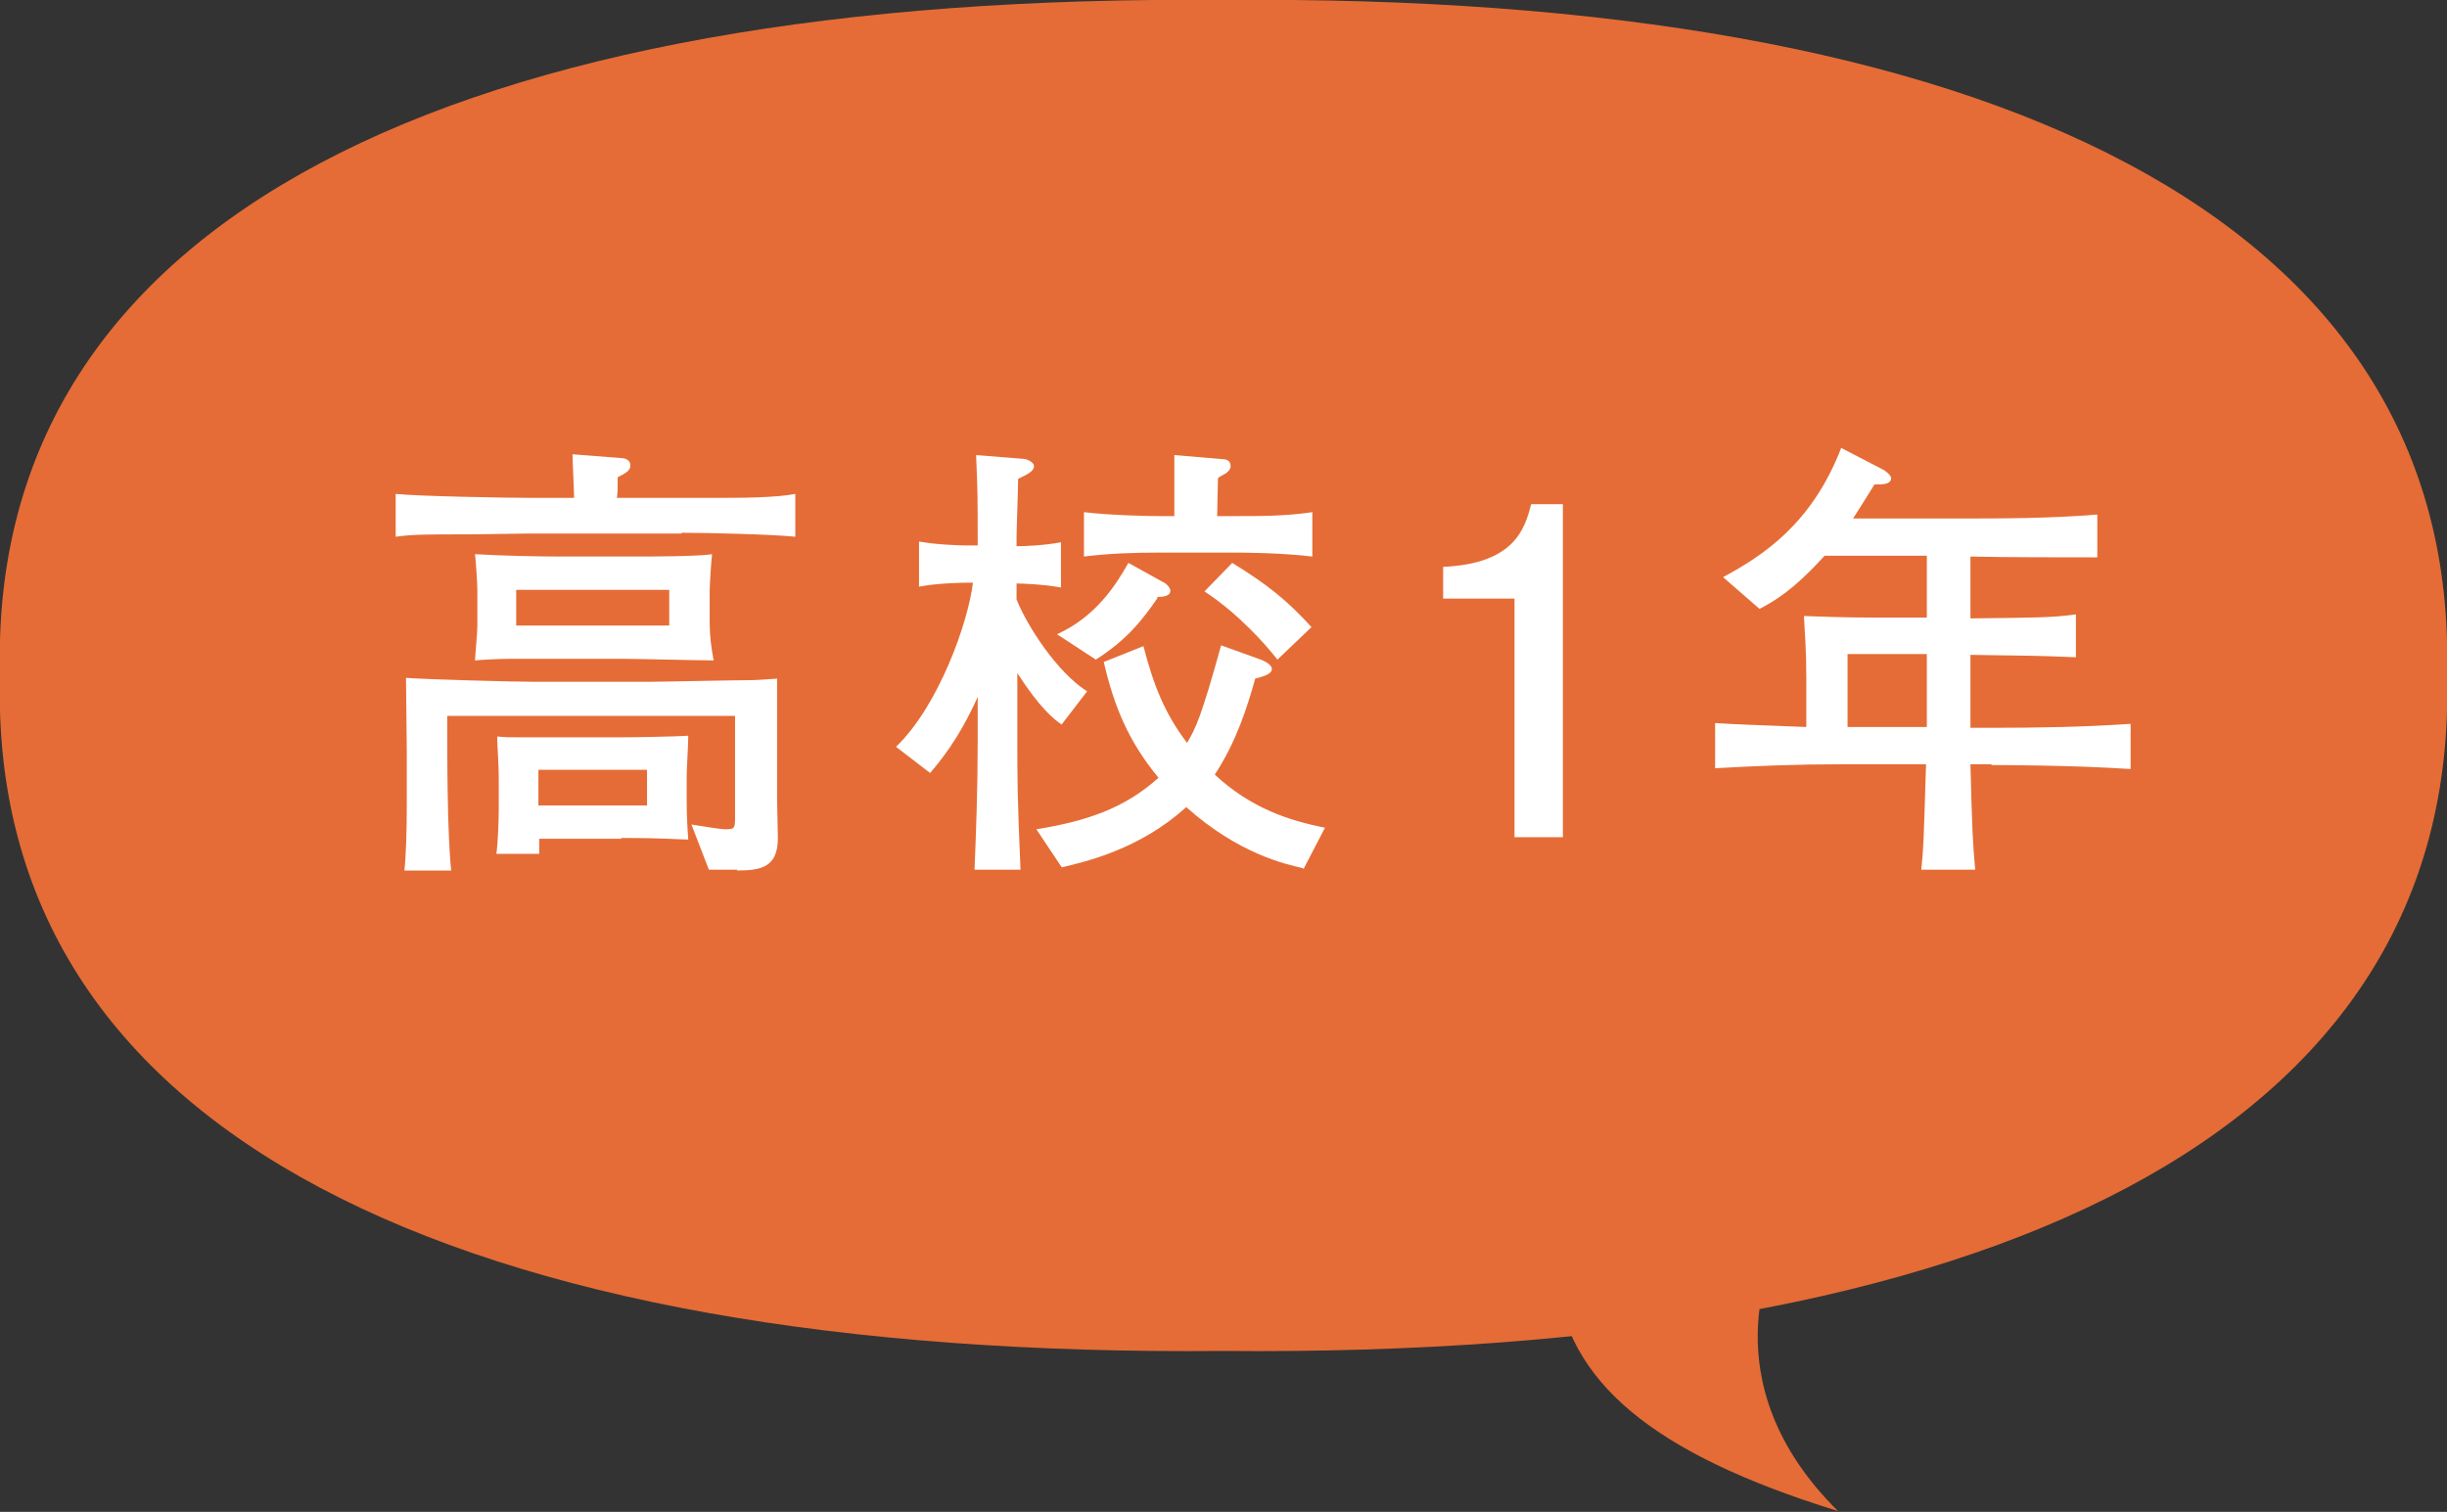
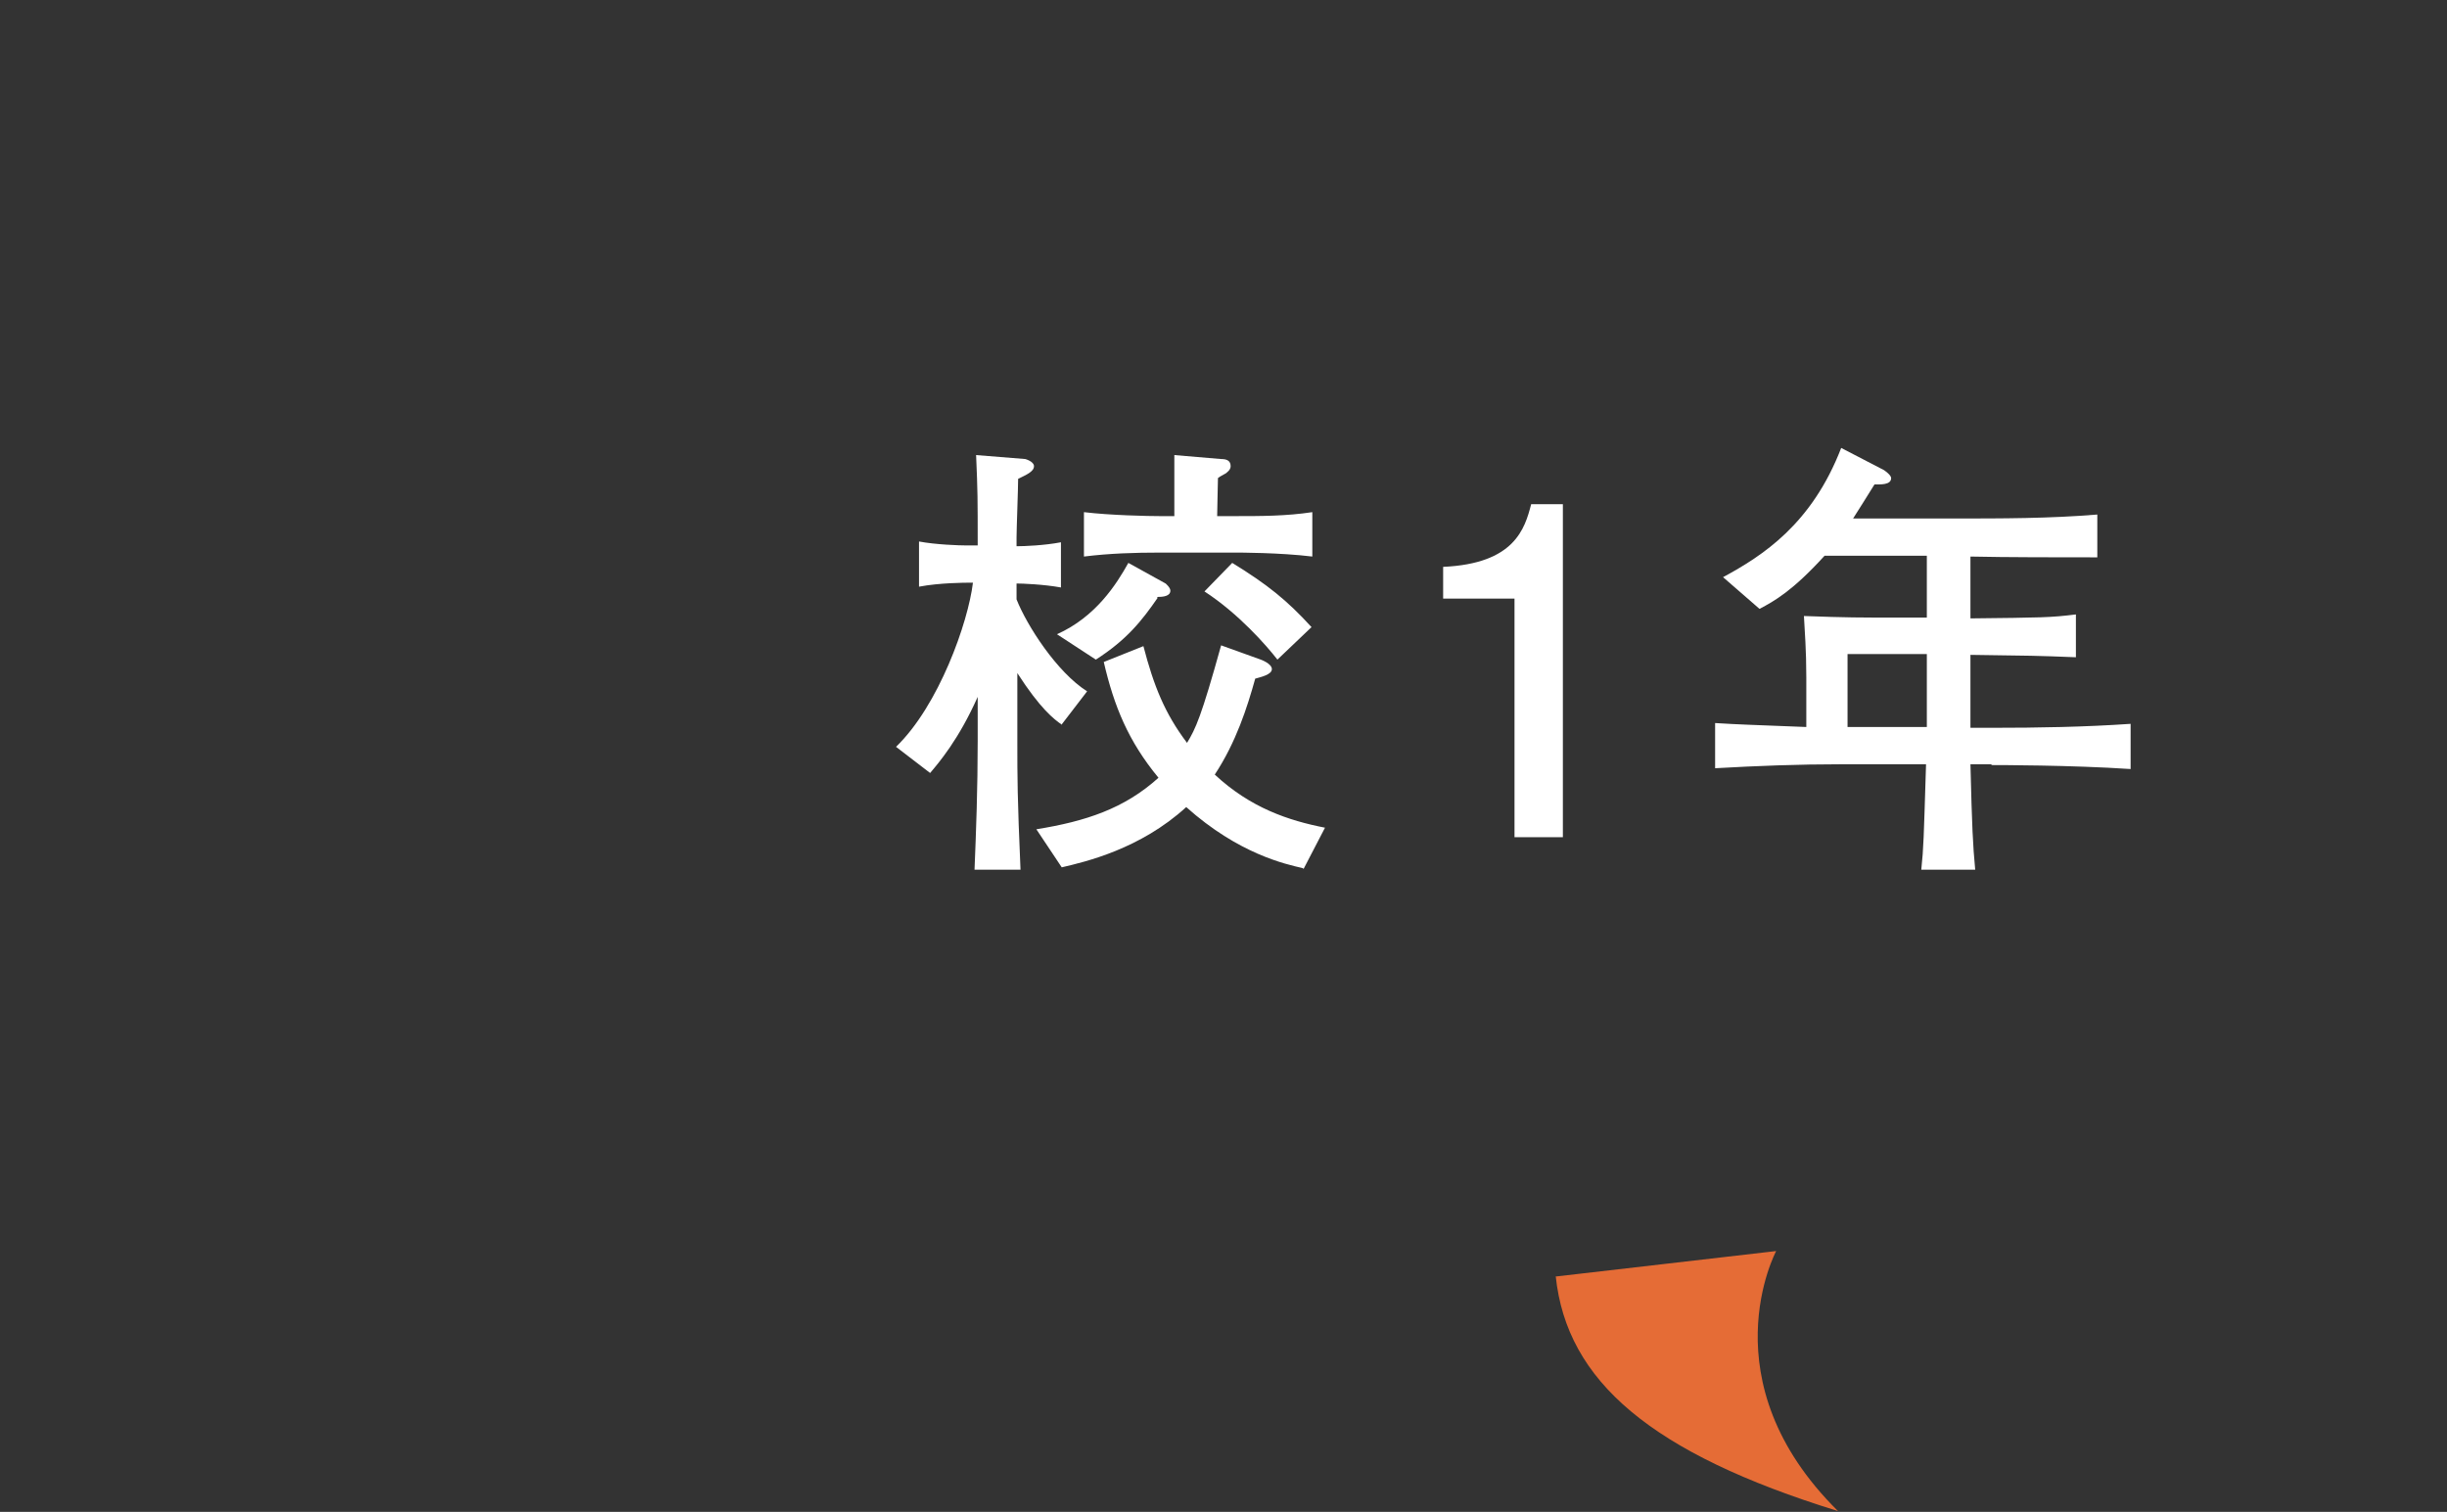
<svg xmlns="http://www.w3.org/2000/svg" id="b" viewBox="0 0 30.86 19.07">
  <rect x="0" y="0" width="30.86" height="19.07" fill="#333333" stroke="none" />
  <defs>
    <style>.d{fill:#e56c36;}.d,.e{stroke-width:0px;}.e{fill:#fff;}</style>
  </defs>
  <g id="c">
-     <path class="d" d="m30.86,8.52c.16,5.78-5.78,8.61-15.43,8.52C5.78,17.13-.16,14.3,0,8.52-.16,2.74,5.78-.09,15.43,0c9.65-.09,15.59,2.74,15.43,8.52Z" />
    <path class="d" d="m19.62,16.1c.14,1.32,1.2,2.23,3.56,2.96-1.66-1.64-.78-3.28-.78-3.28l-2.77.32Z" />
-     <path class="e" d="m8.59,6.73h-1.94c-.11,0-.62.01-.72.01-.56,0-.72,0-.94.03v-.54c.3.03,1.39.05,1.73.05h.52c0-.09-.02-.47-.02-.55l.64.05s.09.01.09.09c0,.08-.09.11-.16.15,0,.1,0,.21-.01.26h.81c.06,0,.33,0,.39,0,.35,0,.79,0,1.05-.05v.54c-.29-.03-1.1-.05-1.43-.05Zm.71,4.24c-.06,0-.3,0-.36,0l-.22-.57c.14.02.35.06.44.06.11,0,.11-.02.11-.17v-1.26h-3.63c0,.52,0,1.47.05,1.95h-.59c.02-.18.03-.49.03-.83v-.7c0-.14-.01-.77-.01-.9.26.02,1.35.05,1.65.05h1.37c.2,0,1.08-.02,1.25-.02.16,0,.25-.01.41-.02v1.52c0,.07.01.42.01.49,0,.37-.21.41-.52.41Zm-1.44-2.66h-1.44c-.1,0-.33.01-.43.02.01-.16.03-.35.03-.43v-.47c0-.06-.02-.39-.03-.44.33.02.79.03,1.12.03h.85c.19,0,.85,0,1.02-.03-.01.08-.03.39-.03.46v.41c0,.16.02.31.05.47-.18,0-.97-.02-1.13-.02Zm-.02,2.27h-1.04v.19s-.54,0-.54,0c.02-.14.03-.43.03-.58v-.39c0-.13-.02-.43-.02-.51.11.01.17.01.25.01.08,0,.49,0,.59,0h.74c.17,0,.7-.01.83-.02,0,.1-.02.43-.02.51v.3c0,.2.01.37.02.5-.48-.02-.59-.02-.85-.02Zm.6-3.14h-1.93v.45h1.93v-.45Zm-.28,2.27h-1.37v.45h1.37v-.45Z" />
    <path class="e" d="m13.39,9.14c-.1-.07-.27-.2-.56-.65v.88c0,.43,0,.68.04,1.6h-.58c.02-.48.04-1.03.04-1.62v-.56c-.24.54-.49.83-.6.96l-.43-.33c.54-.52.91-1.57.97-2.07h-.08s-.34,0-.6.05v-.57c.21.04.51.05.6.05h.14c0-.61,0-.67-.02-1.14l.62.05s.11.03.11.09c0,.07-.1.11-.2.16,0,.12-.02.64-.02.74v.11c.1,0,.35-.01.56-.05v.57c-.22-.04-.49-.05-.56-.05v.2c.13.33.51.92.89,1.16l-.33.43Zm3.04,1.81c-.22-.05-.81-.18-1.47-.77-.58.53-1.27.69-1.57.76l-.32-.48c.62-.1,1.11-.26,1.54-.65-.38-.46-.56-.9-.69-1.46l.5-.2c.13.5.27.85.55,1.22.11-.18.18-.33.43-1.23l.5.18s.14.05.14.12c0,.07-.14.1-.21.12-.1.36-.24.8-.51,1.21.45.42.93.58,1.39.67l-.27.52Zm-1.83-3.41c-.2.29-.39.53-.78.78l-.49-.32c.49-.22.75-.63.9-.9l.47.26s.06.05.06.09c0,.07-.09.08-.17.08Zm.97-.57h-.94c-.32,0-.64.01-.96.05v-.56c.33.04.81.05.96.05h.18c0-.09,0-.72,0-.77l.59.05c.07,0,.12.02.12.09,0,.05-.05.08-.06.09-.05.03-.06.03-.1.06,0,.09-.01.36-.01.48h.23c.32,0,.64,0,.97-.05v.56c-.41-.05-.93-.05-.97-.05Zm.54,1.35c-.14-.18-.49-.58-.92-.86l.35-.36c.44.27.69.47,1,.81l-.43.41Z" />
    <path class="e" d="m19.1,10.55v-3h-.9v-.4c.9-.04,1.03-.48,1.11-.79h.4v4.2h-.61Z" />
    <path class="e" d="m25.11,9.64h-.26c.02.8.03,1.01.06,1.33h-.68c.03-.29.03-.37.06-1.33h-1.07c-.54,0-1.06.02-1.59.05v-.57c.32.02.4.02,1.15.05v-.63c0-.34-.02-.58-.03-.77.54.02.69.02,1.22.02h.33v-.78h-1.29c-.4.44-.63.57-.82.67l-.46-.4c.5-.27,1.12-.67,1.49-1.63l.54.28s.09.06.09.1c0,.09-.14.08-.21.08-.12.19-.16.26-.27.43h1.27c.6,0,1.21,0,1.81-.05v.54c-.45,0-1.16,0-1.6-.01v.78c.9-.01,1.01-.01,1.33-.05v.54c-.5-.02-.58-.02-1.33-.03v.92h.27c.58,0,1.17-.01,1.75-.05v.57c-.75-.05-1.68-.05-1.75-.05Zm-.81-1.39h-1v.92h1v-.92Z" />
  </g>
</svg>